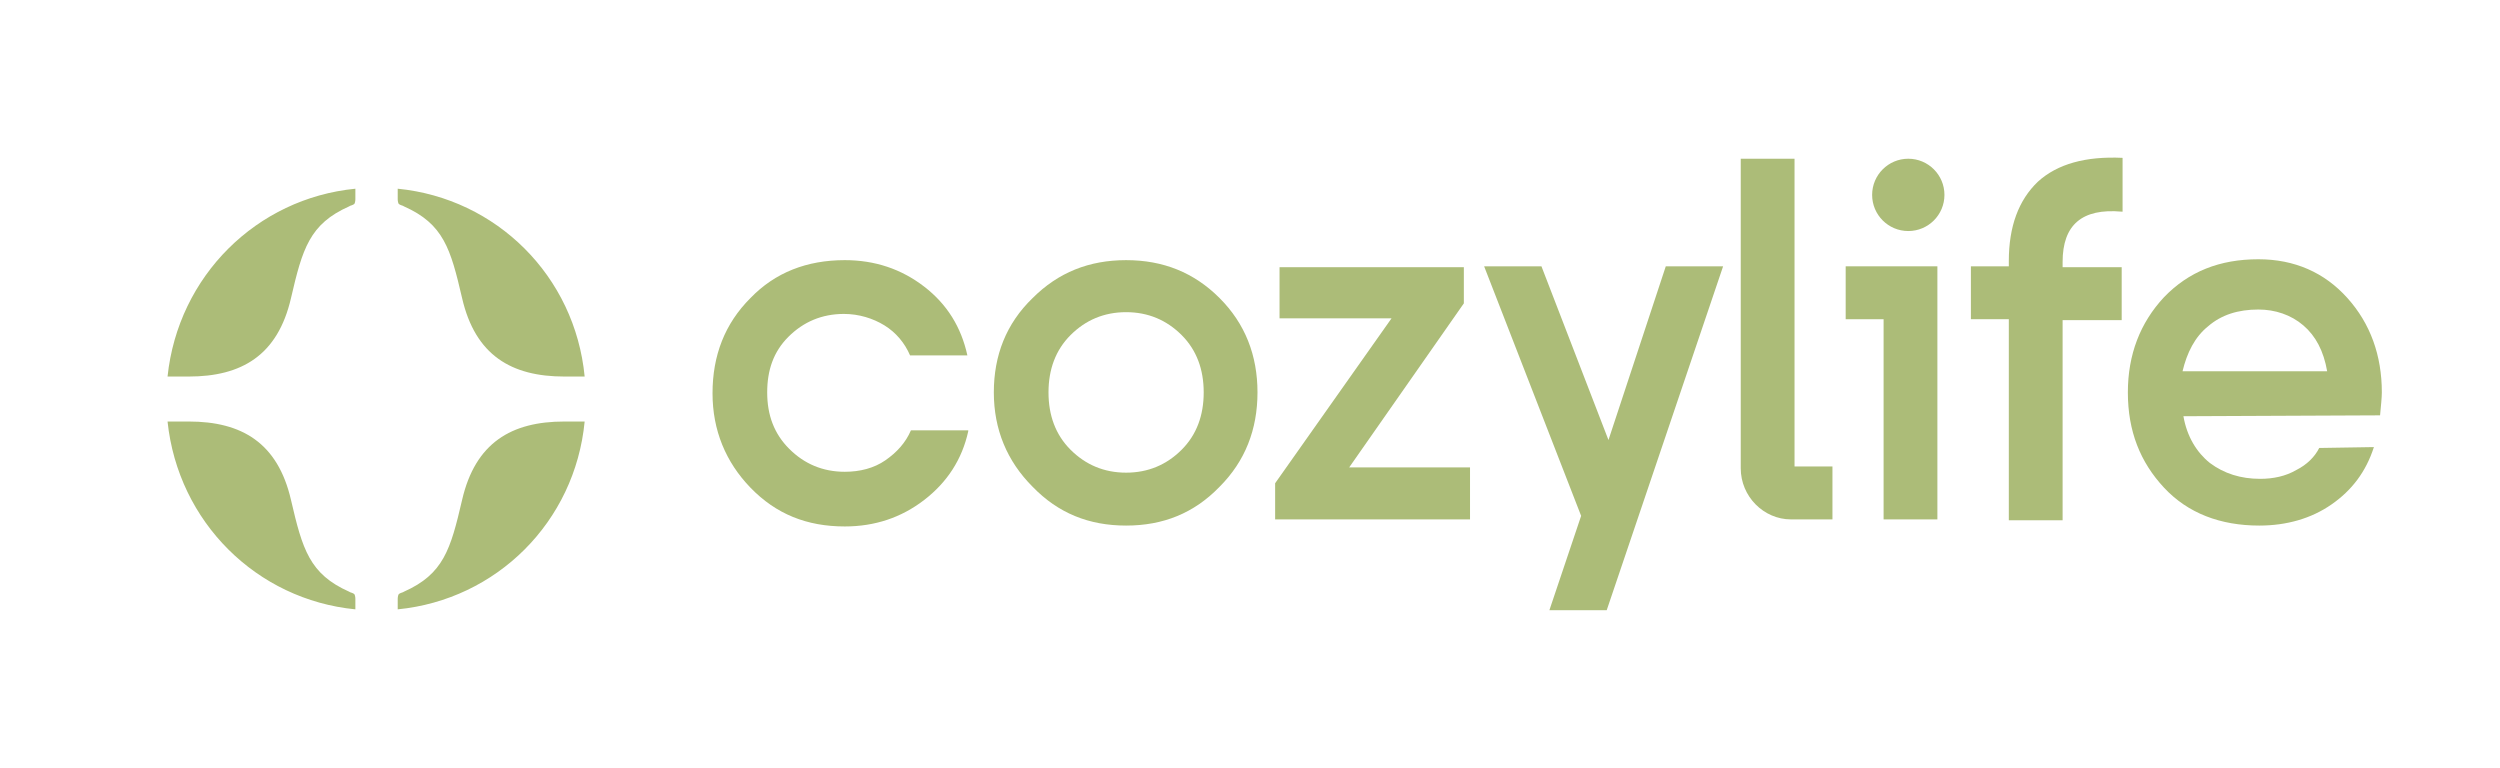
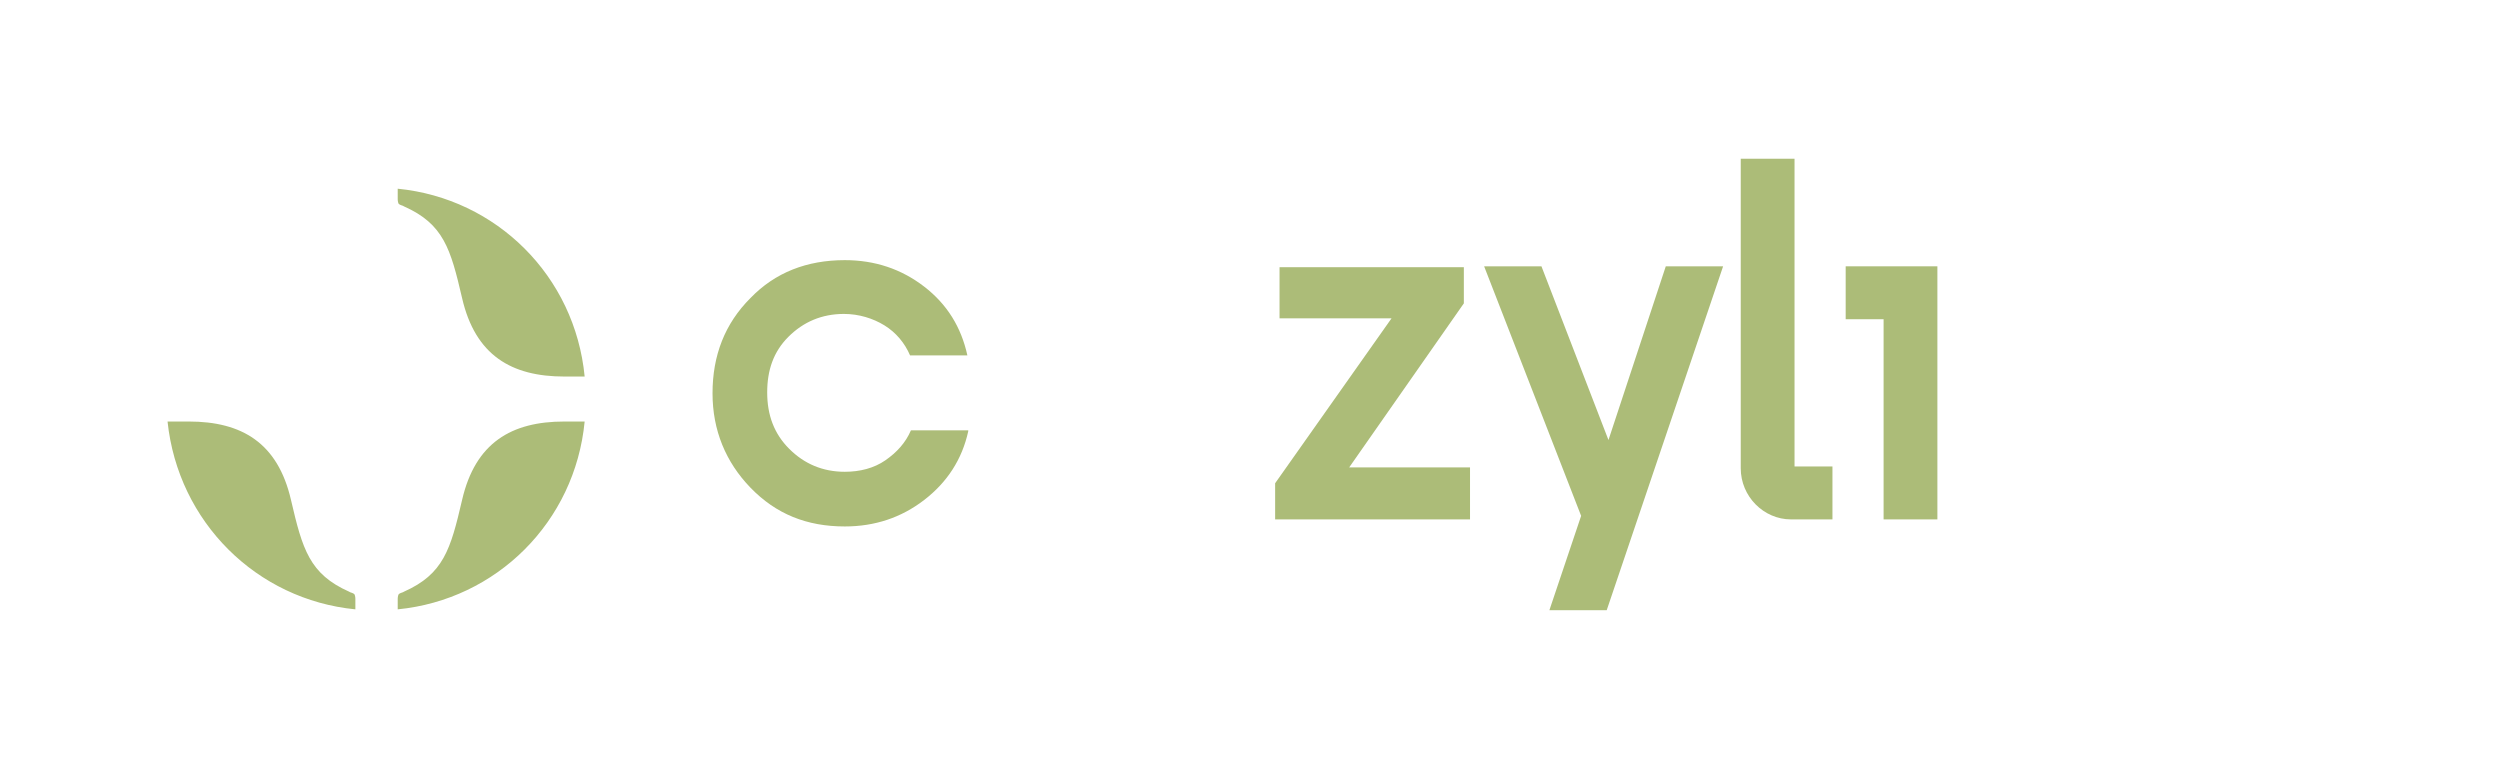
<svg xmlns="http://www.w3.org/2000/svg" id="Слой_1" x="0px" y="0px" viewBox="0 0 283.5 87.1" style="enable-background:new 0 0 283.5 87.1;" xml:space="preserve">
  <style type="text/css"> .st0{fill:#ACBC78;} .st1{fill:none;} </style>
  <g>
    <g>
      <path class="st0" d="M109.8,48.9c-0.7,3.2-2.4,5.8-5,7.8c-2.6,2-5.6,3-9,3c-4.3,0-7.8-1.4-10.7-4.4c-2.8-2.9-4.3-6.5-4.3-10.7 c0-4.3,1.4-7.9,4.3-10.8c2.8-2.9,6.4-4.3,10.7-4.3c3.4,0,6.4,1,9,3s4.2,4.6,4.9,7.8h-6.5c-0.6-1.4-1.6-2.6-2.9-3.4 c-1.3-0.8-2.9-1.3-4.6-1.3c-2.5,0-4.6,0.9-6.3,2.6S87,42,87,44.5c0,2.6,0.8,4.7,2.5,6.4c1.7,1.7,3.8,2.6,6.3,2.6 c1.7,0,3.3-0.4,4.6-1.3s2.3-2,2.9-3.4H109.8z" />
-       <path class="st0" d="M127.7,59.6c-4.2,0-7.7-1.4-10.6-4.4c-2.9-2.9-4.4-6.5-4.4-10.7c0-4.2,1.4-7.8,4.4-10.7 c2.9-2.9,6.4-4.3,10.6-4.3c4.2,0,7.7,1.4,10.6,4.3c2.9,2.9,4.3,6.5,4.3,10.7c0,4.2-1.4,7.8-4.3,10.7 C135.4,58.2,131.9,59.6,127.7,59.6z M121.4,51c1.7,1.7,3.8,2.6,6.3,2.6c2.5,0,4.6-0.9,6.3-2.6s2.5-3.9,2.5-6.5 c0-2.6-0.8-4.8-2.5-6.5c-1.7-1.7-3.8-2.6-6.3-2.6c-2.5,0-4.6,0.9-6.3,2.6s-2.5,3.9-2.5,6.5S119.7,49.3,121.4,51z" />
      <path class="st0" d="M153,53h13.7v5.9h-22.1v-4.1l13.2-18.7h-12.7v-5.8h20.9v4.1L153,53z" />
      <path class="st0" d="M188.9,30.2h6.5l-13.2,39h-6.5l3.6-10.7l-11-28.3h6.5l7.6,19.7L188.9,30.2z" />
-       <path class="st0" d="M240.6,24c-4.5-0.4-6.7,1.5-6.7,5.7v0.6h6.7v6h-6.7v22.7h-6.1V36.2h-4.3v-6h4.3v-0.6c0-3.9,1.1-6.9,3.3-9 c2.2-2,5.4-2.9,9.6-2.7V24z" />
-       <path class="st0" d="M247.6,47.2c0.4,2.3,1.5,4.1,3,5.3c1.6,1.2,3.5,1.8,5.7,1.8c1.5,0,2.9-0.3,4.1-1c1.2-0.6,2.1-1.5,2.6-2.5 l6.2-0.1c-0.9,2.8-2.5,4.9-4.8,6.5c-2.3,1.6-5.1,2.4-8.2,2.4c-4.4,0-8.1-1.4-10.8-4.3s-4.1-6.4-4.1-10.8c0-4.3,1.4-7.9,4.1-10.8 c2.8-2.9,6.3-4.3,10.7-4.3c4.1,0,7.5,1.5,10.1,4.4s3.9,6.5,3.9,10.7c0,0.6-0.1,1.5-0.2,2.6L247.6,47.2z M247.5,42.1h16.4 c-0.4-2.3-1.3-4-2.7-5.2s-3.2-1.8-5.1-1.8c-2.3,0-4.2,0.6-5.7,1.9C248.9,38.2,248,40,247.5,42.1z" />
-       <ellipse class="st0" cx="216.4" cy="22.1" rx="4.1" ry="4.1" />
      <polygon class="st0" points="209.3,30.2 209.3,36.2 213.6,36.2 213.6,58.9 219.7,58.9 219.7,30.2 " />
      <path class="st0" d="M207.8,58.9h-4.7c-3.1,0-5.7-2.6-5.7-5.8V18h6.1v34.9h4.3V58.9z" />
    </g>
    <g>
-       <path class="st0" d="M19,42.7h2.4c6,0,10.1-2.4,11.6-8.9c1.3-5.6,2.1-8.4,6.6-10.4c0.1-0.1,0.4-0.1,0.6-0.3 c0.1-0.2,0.1-0.5,0.1-0.5v-1.2C29.1,22.5,20.2,31.3,19,42.7z" />
      <path class="st0" d="M66.3,42.7H64c-6,0-10.1-2.4-11.6-8.9c-1.3-5.6-2.1-8.4-6.6-10.4c-0.1-0.1-0.4-0.1-0.6-0.3 c-0.1-0.2-0.1-0.5-0.1-0.5v-1.2C56.3,22.5,65.2,31.3,66.3,42.7z" />
      <path class="st0" d="M19,47.8h2.4c6,0,10.1,2.4,11.6,8.9c1.3,5.6,2.1,8.4,6.6,10.4c0.1,0.1,0.4,0.1,0.6,0.3 c0.1,0.2,0.1,0.5,0.1,0.5v1.2C29.1,68,20.2,59.2,19,47.8z" />
      <path class="st0" d="M66.3,47.8H64c-6,0-10.1,2.4-11.6,8.9c-1.3,5.6-2.1,8.4-6.6,10.4c-0.1,0.1-0.4,0.1-0.6,0.3 c-0.1,0.2-0.1,0.5-0.1,0.5v1.2C56.3,68,65.2,59.2,66.3,47.8z" />
    </g>
  </g>
  <g>
    <rect x="10.5" y="0" class="st1" width="268" height="87.1" />
  </g>
</svg>